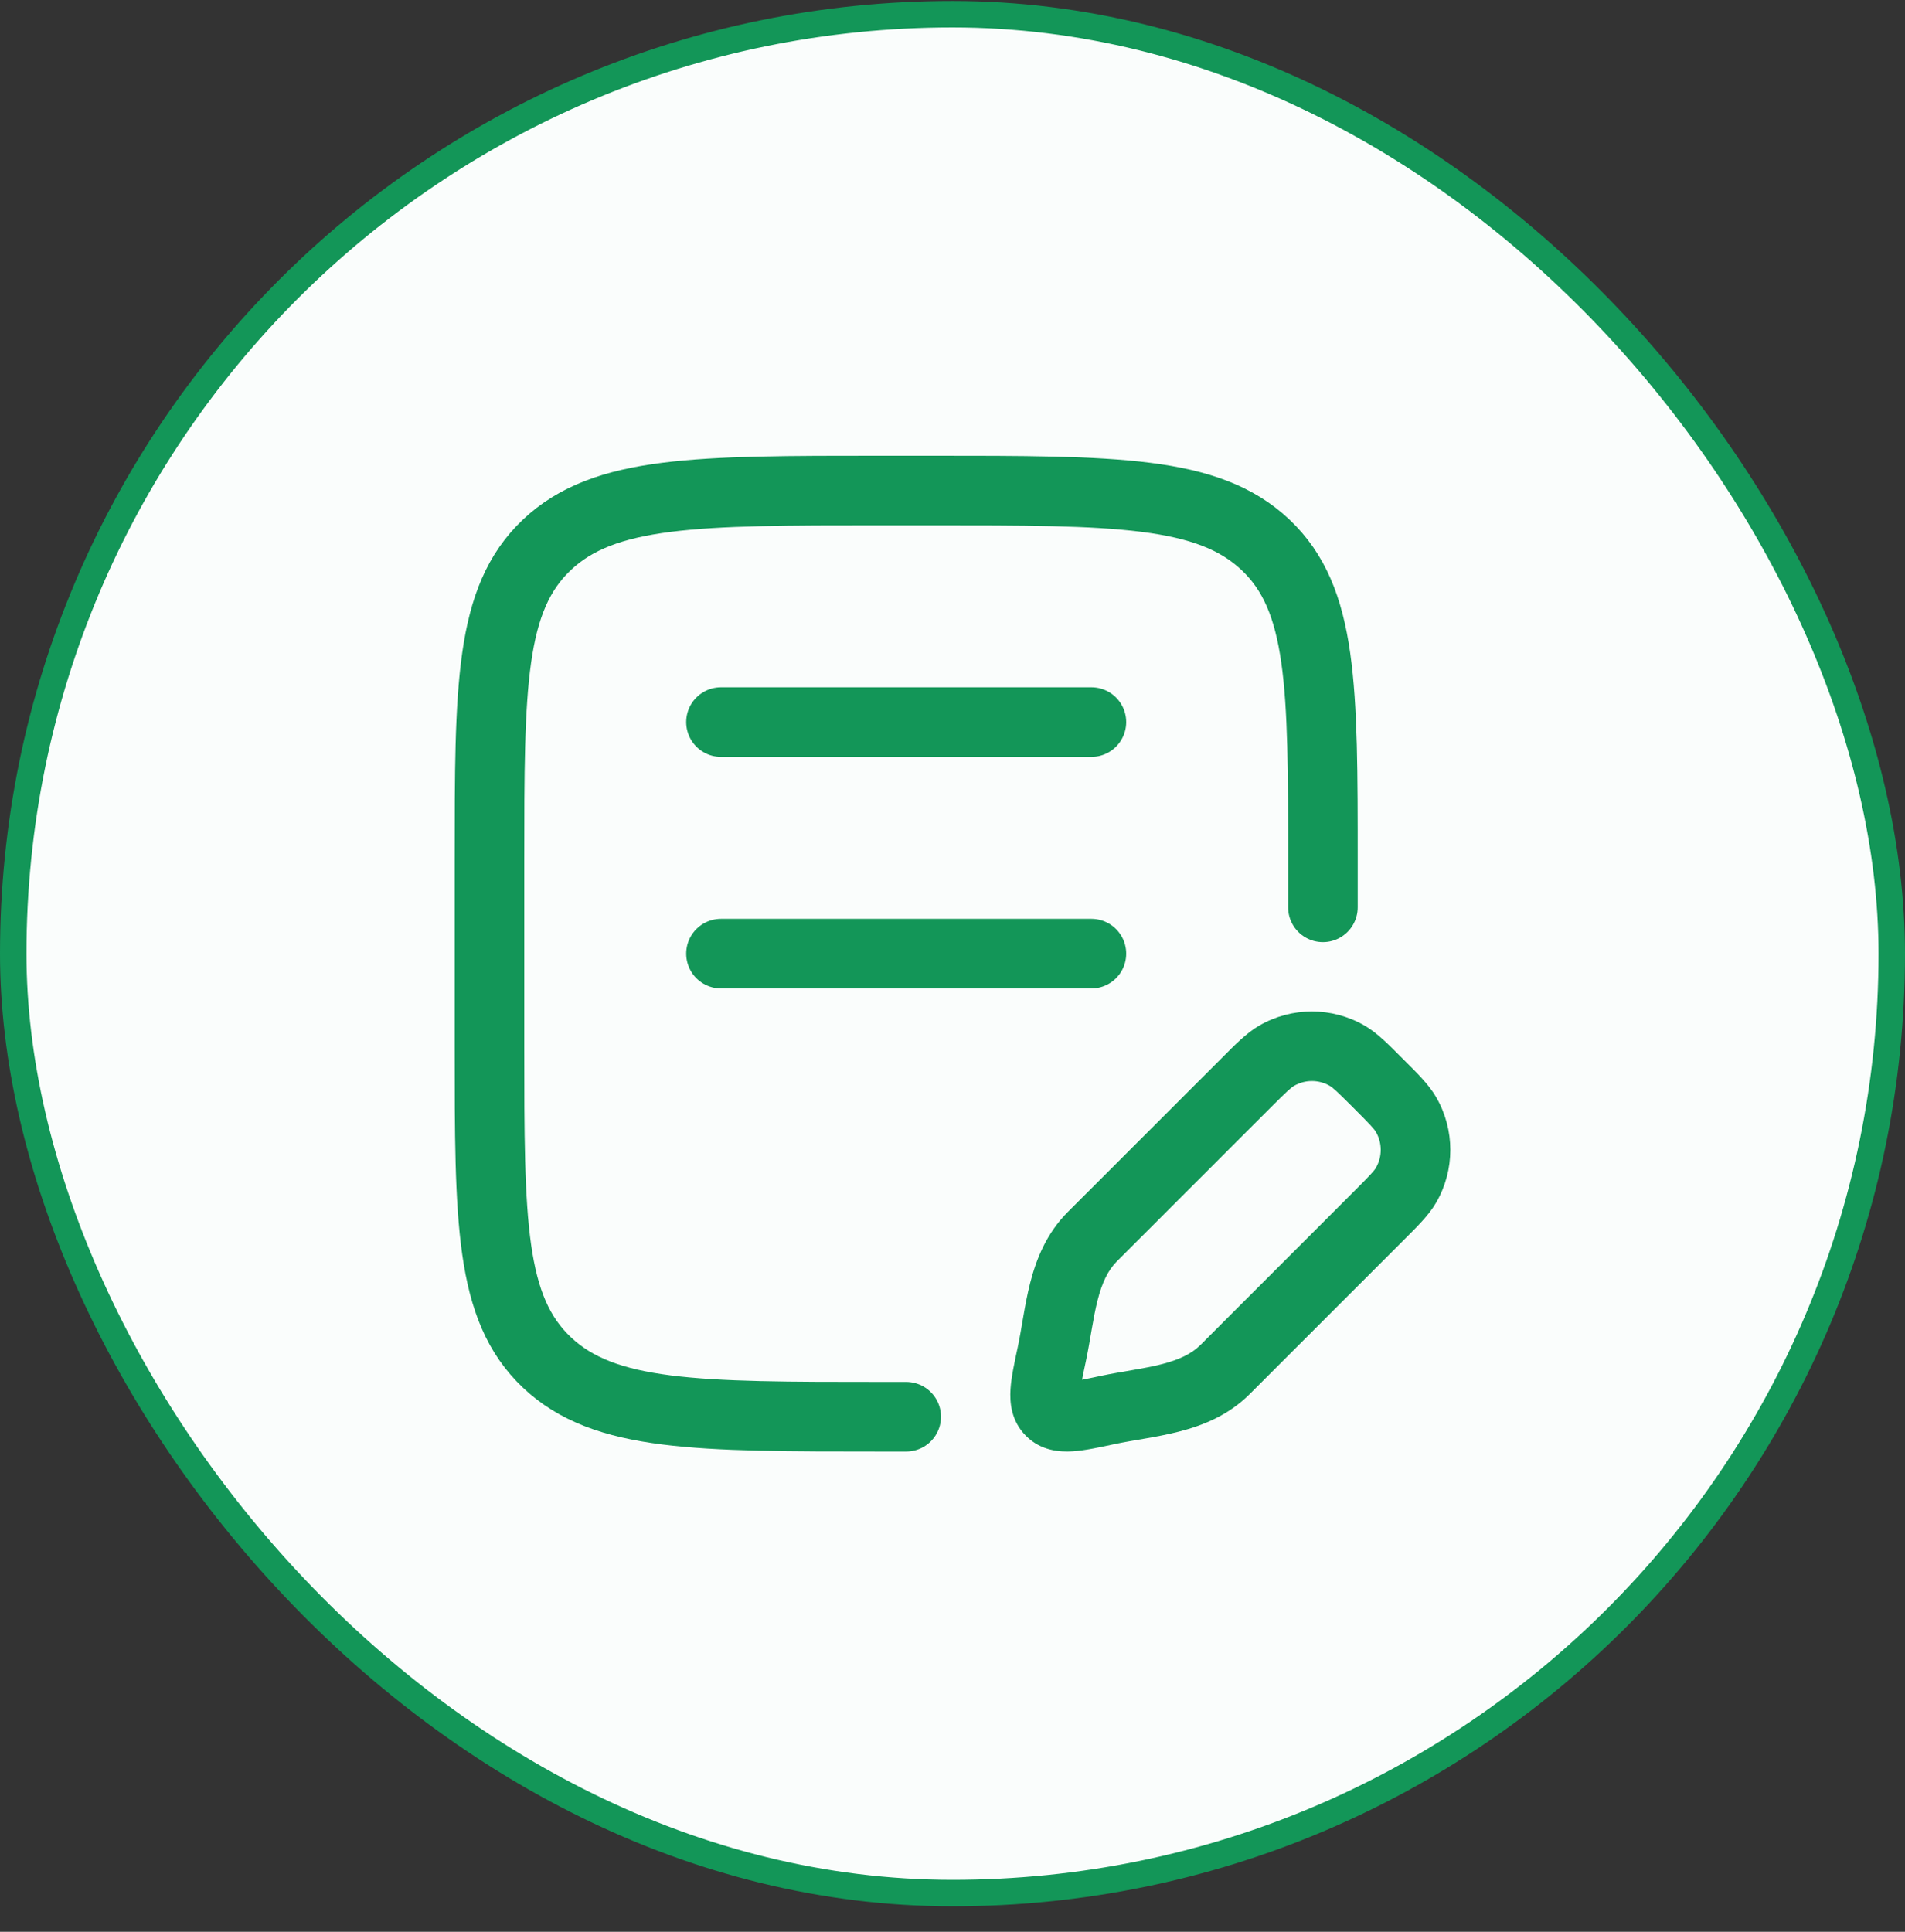
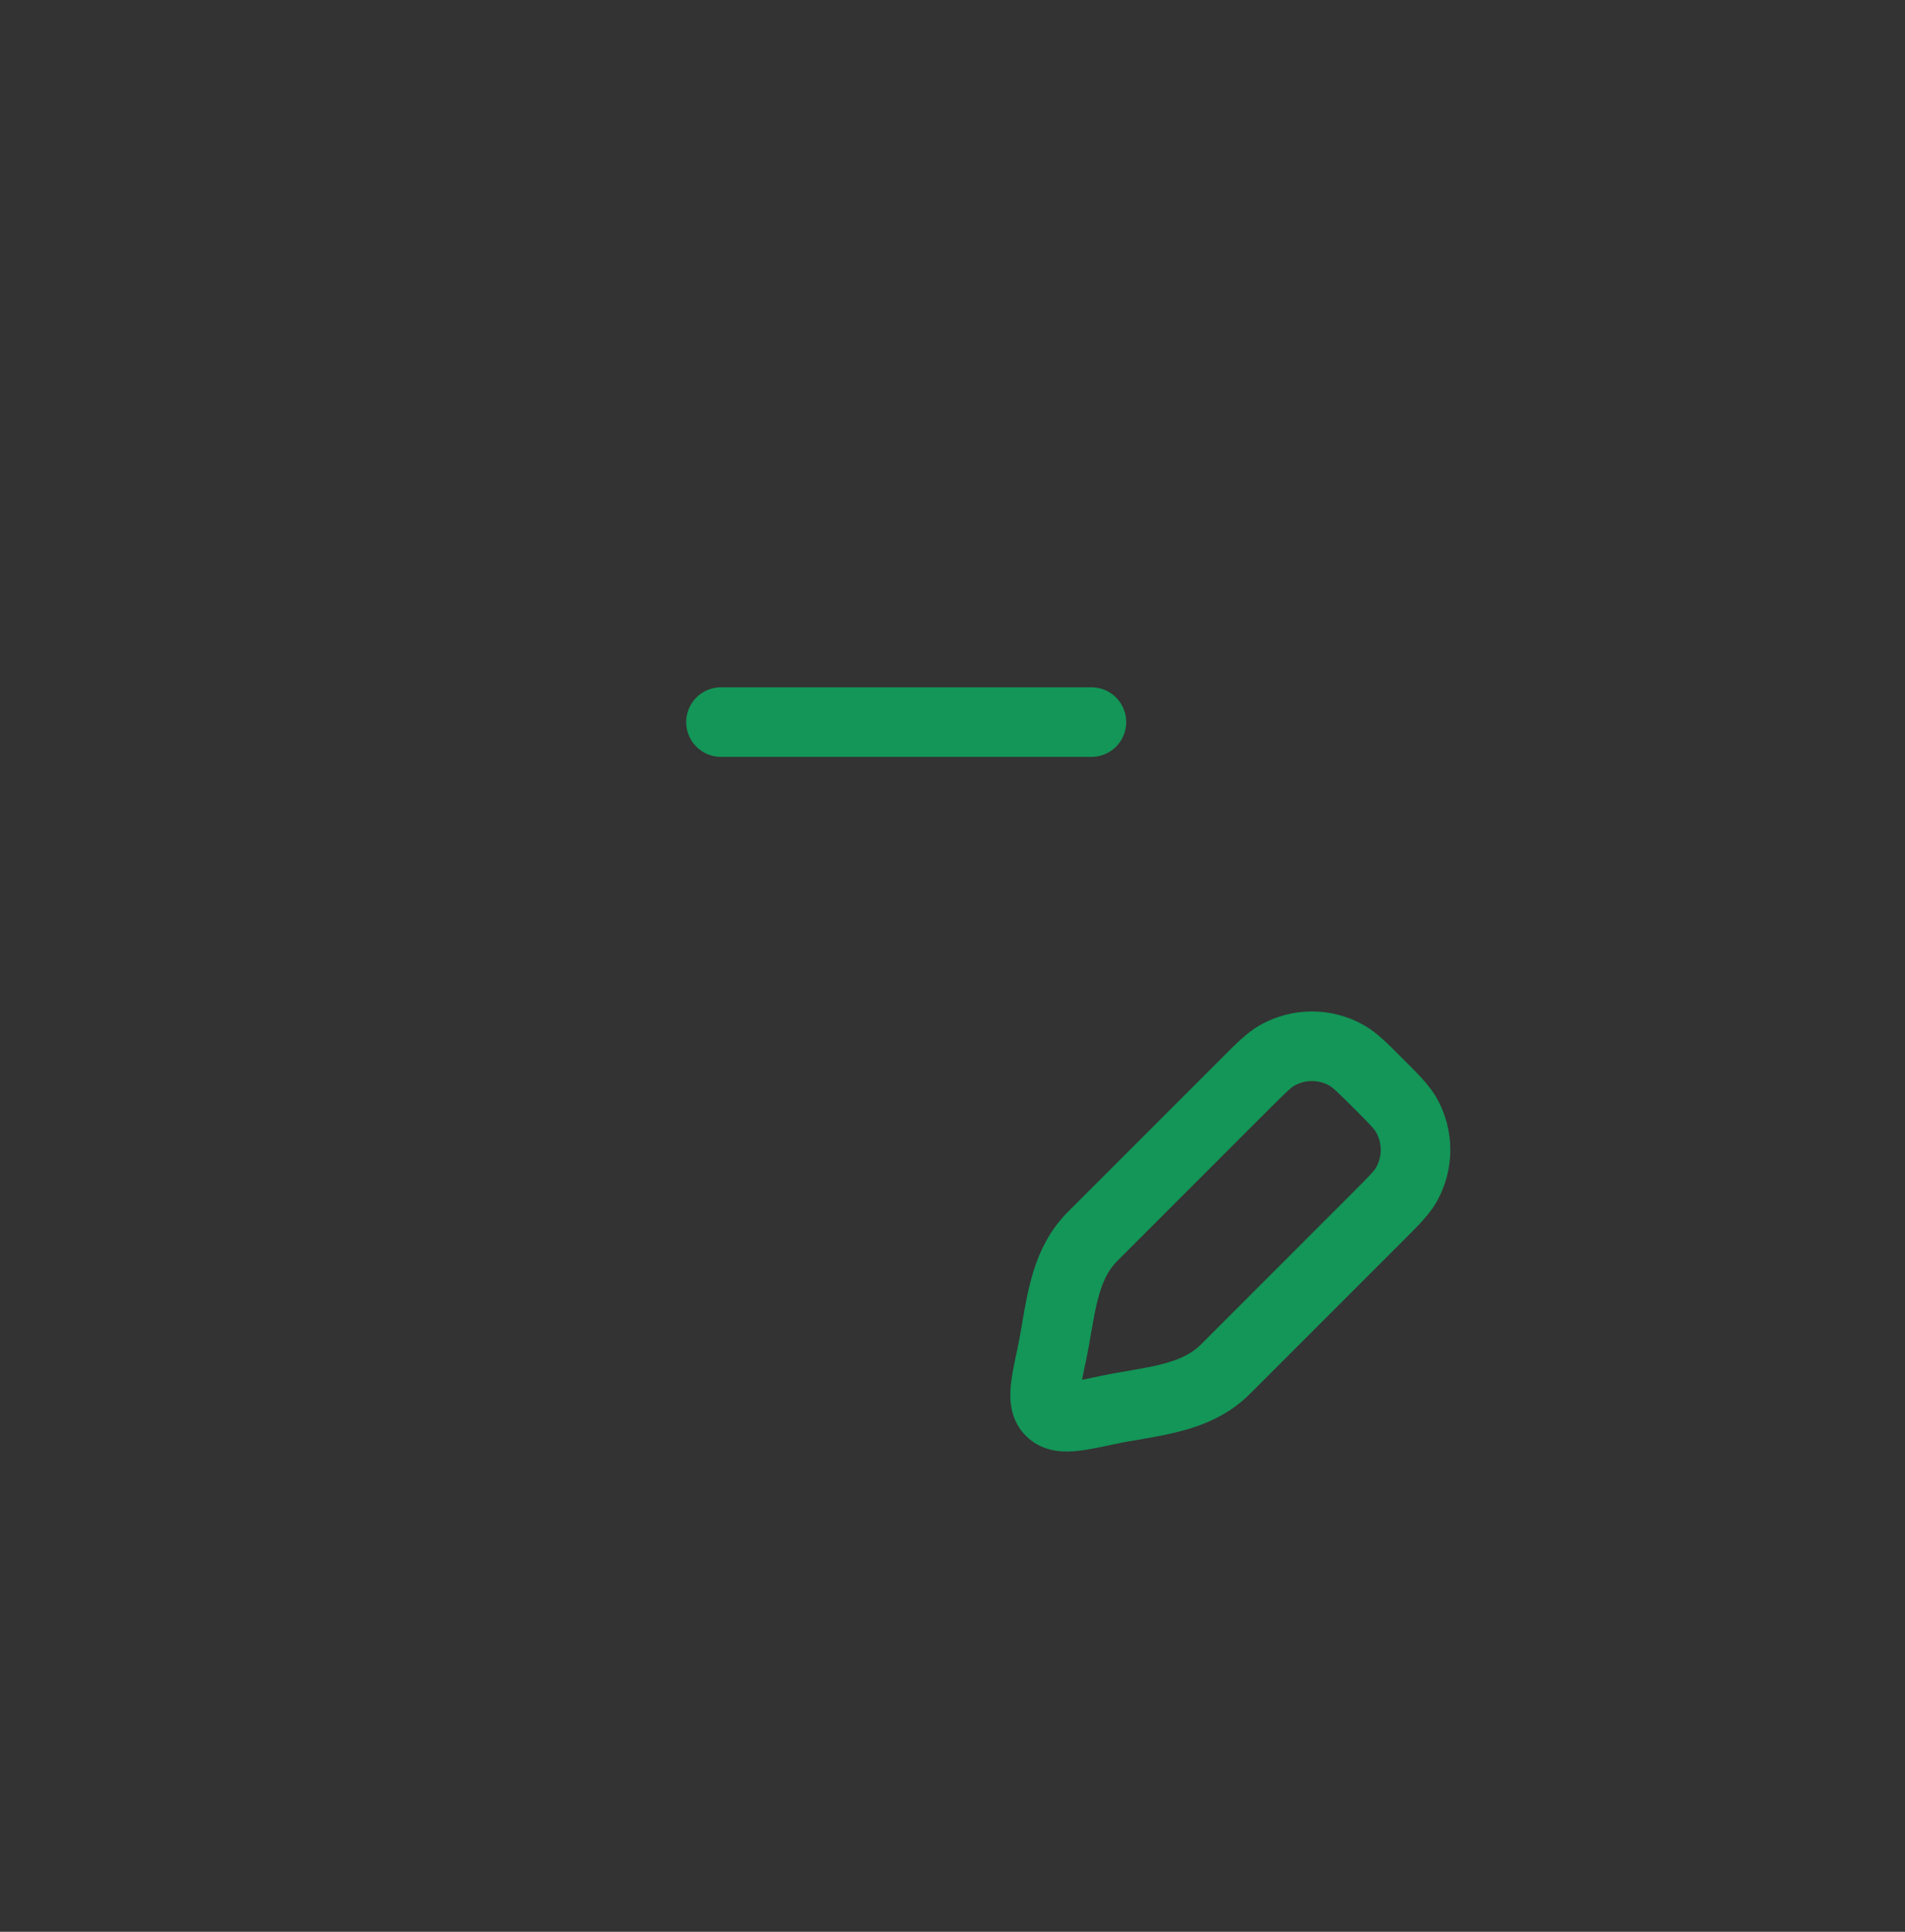
<svg xmlns="http://www.w3.org/2000/svg" width="72" height="73" viewBox="0 0 72 73" fill="none">
  <rect x="0" y="0" width="72" height="73" fill="#333333" stroke="none" />
-   <rect x="0.5" y="0.537" width="71" height="71" rx="35.5" fill="#FAFDFC" />
-   <rect x="0.5" y="0.537" width="71" height="71" rx="35.5" stroke="#139658" />
-   <path d="M50 34.287V32.537C50 25.937 50 22.637 47.829 20.587C45.658 18.537 42.164 18.537 35.176 18.537L33.324 18.537C26.336 18.537 22.842 18.537 20.671 20.587C18.5 22.637 18.5 25.937 18.5 32.537L18.5 39.537C18.5 46.136 18.5 49.436 20.671 51.486C22.842 53.537 26.336 53.537 33.324 53.537H34.25" stroke="#139658" stroke-width="2.63" stroke-linecap="round" />
  <path d="M27.25 27.287H41.25" stroke="#139658" stroke-width="2.63" stroke-linecap="round" />
-   <path d="M27.25 36.037H41.25" stroke="#139658" stroke-width="2.63" stroke-linecap="round" />
  <path d="M41.858 53.284L41.584 51.998H41.584L41.858 53.284ZM39.752 51.178L41.038 51.453L39.752 51.178ZM41.286 46.732L40.356 45.802H40.356L41.286 46.732ZM46.304 51.75L45.375 50.821L46.304 51.75ZM53.143 42.122L54.282 41.464V41.464L53.143 42.122ZM52.093 45.962L53.023 46.892H53.023L52.093 45.962ZM53.143 44.783L54.282 45.441L53.143 44.783ZM50.915 39.893L51.572 38.754H51.572L50.915 39.893ZM47.075 40.943L48.005 41.873L47.075 40.943ZM48.253 39.893L47.596 38.754L48.253 39.893ZM52.093 45.962L51.163 45.032L45.375 50.821L46.304 51.75L47.234 52.68L53.023 46.892L52.093 45.962ZM41.286 46.732L42.216 47.662L48.005 41.873L47.075 40.943L46.145 40.014L40.356 45.802L41.286 46.732ZM41.858 53.284L41.584 51.998C41.276 52.064 41.031 52.116 40.821 52.155C40.608 52.195 40.468 52.214 40.374 52.22C40.277 52.226 40.284 52.214 40.345 52.23C40.428 52.251 40.54 52.305 40.636 52.401L39.706 53.33L38.776 54.26C39.344 54.828 40.053 54.875 40.541 54.844C41.006 54.815 41.572 54.69 42.133 54.57L41.858 53.284ZM39.752 51.178L38.467 50.903C38.347 51.464 38.222 52.031 38.192 52.496C38.161 52.984 38.209 53.693 38.776 54.26L39.706 53.33L40.636 52.401C40.732 52.496 40.785 52.609 40.807 52.692C40.822 52.752 40.811 52.76 40.817 52.663C40.823 52.568 40.842 52.429 40.881 52.216C40.92 52.005 40.973 51.76 41.038 51.453L39.752 51.178ZM52.093 40.943L51.163 41.873C51.807 42.517 51.938 42.664 52.005 42.779L53.143 42.122L54.282 41.464C53.999 40.973 53.547 40.537 53.023 40.014L52.093 40.943ZM52.093 45.962L53.023 46.892C53.547 46.368 53.999 45.932 54.282 45.441L53.143 44.783L52.005 44.126C51.938 44.242 51.807 44.389 51.163 45.032L52.093 45.962ZM53.143 42.122L52.005 42.779C52.245 43.196 52.245 43.709 52.005 44.126L53.143 44.783L54.282 45.441C54.993 44.211 54.993 42.695 54.282 41.464L53.143 42.122ZM52.093 40.943L53.023 40.014C52.5 39.49 52.063 39.038 51.572 38.754L50.915 39.893L50.257 41.032C50.373 41.099 50.52 41.23 51.163 41.873L52.093 40.943ZM47.075 40.943L48.005 41.873C48.648 41.23 48.795 41.099 48.911 41.032L48.253 39.893L47.596 38.754C47.105 39.038 46.669 39.49 46.145 40.014L47.075 40.943ZM50.915 39.893L51.572 38.754C50.342 38.044 48.826 38.044 47.596 38.754L48.253 39.893L48.911 41.032C49.327 40.791 49.841 40.791 50.257 41.032L50.915 39.893ZM46.304 51.75L45.375 50.821C45.033 51.162 44.566 51.383 43.902 51.553C43.569 51.638 43.214 51.704 42.818 51.772C42.438 51.838 42.002 51.909 41.584 51.998L41.858 53.284L42.133 54.57C42.487 54.495 42.848 54.436 43.266 54.364C43.668 54.294 44.111 54.214 44.552 54.101C45.436 53.876 46.42 53.495 47.234 52.68L46.304 51.75ZM39.752 51.178L41.038 51.453C41.128 51.034 41.199 50.599 41.265 50.218C41.333 49.823 41.399 49.468 41.484 49.135C41.653 48.471 41.874 48.004 42.216 47.662L41.286 46.732L40.356 45.802C39.542 46.617 39.161 47.601 38.935 48.484C38.823 48.926 38.742 49.369 38.673 49.771C38.601 50.188 38.542 50.55 38.467 50.903L39.752 51.178Z" fill="#139658" />
</svg>